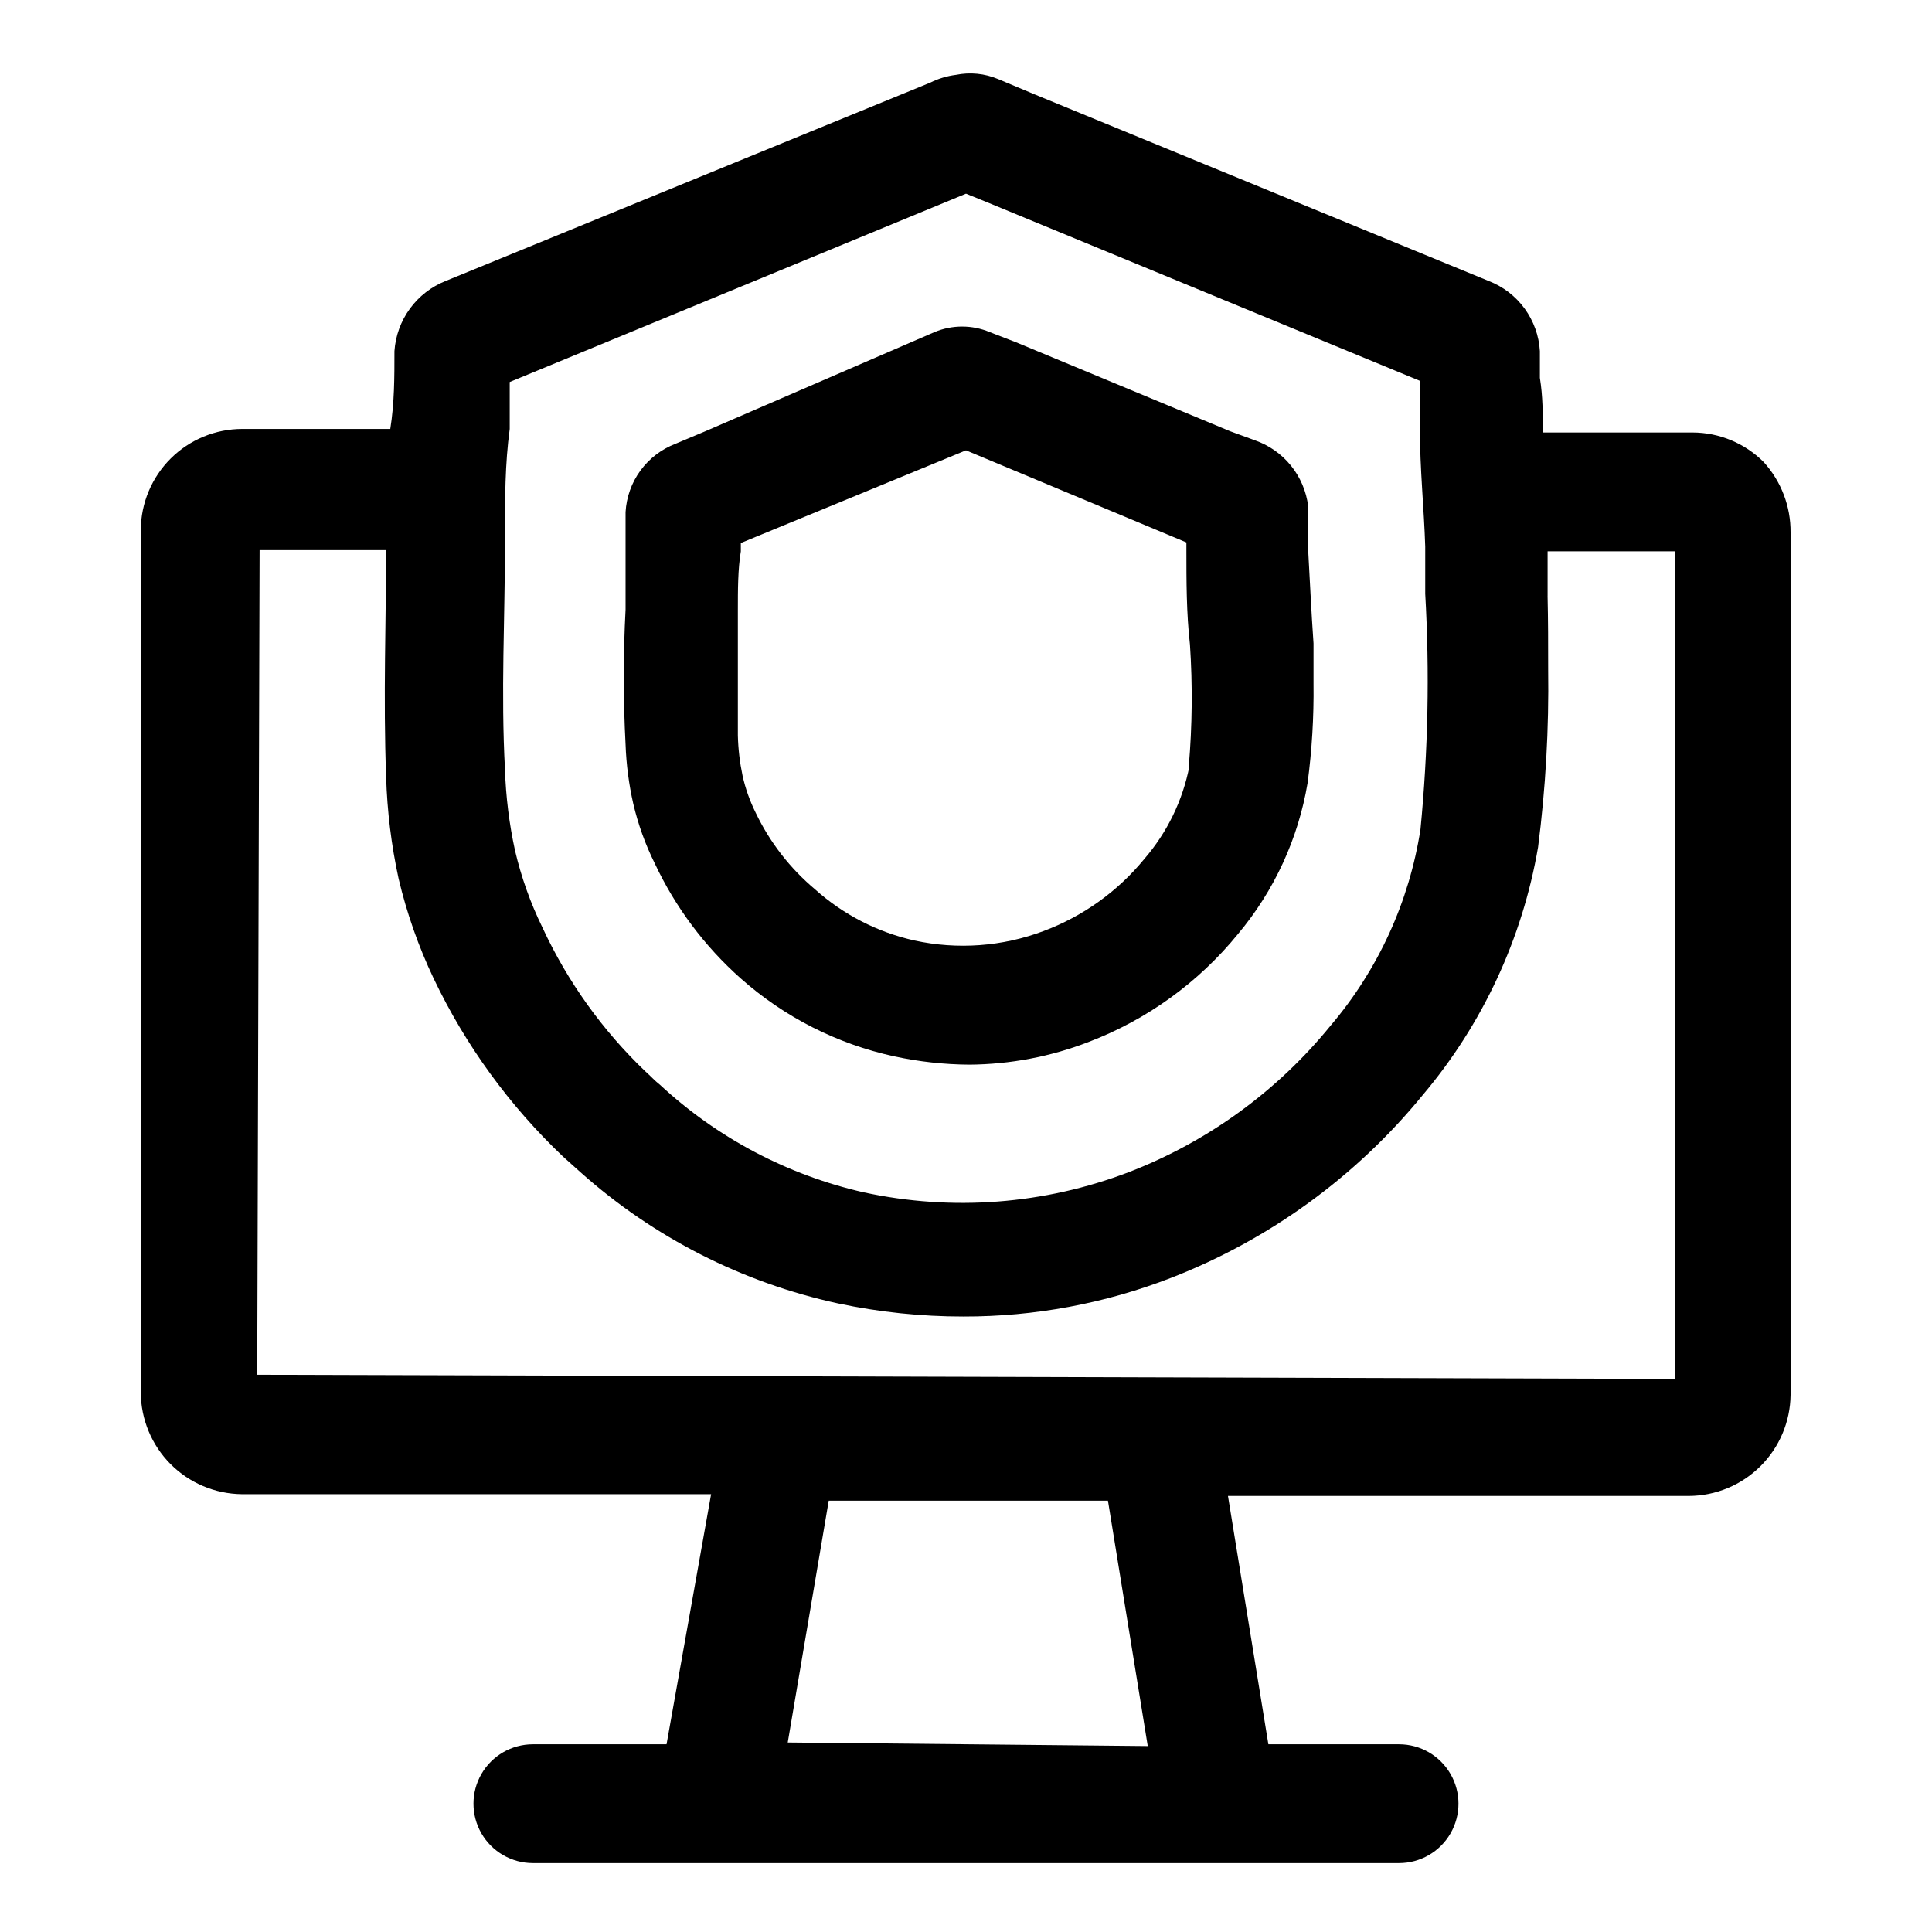
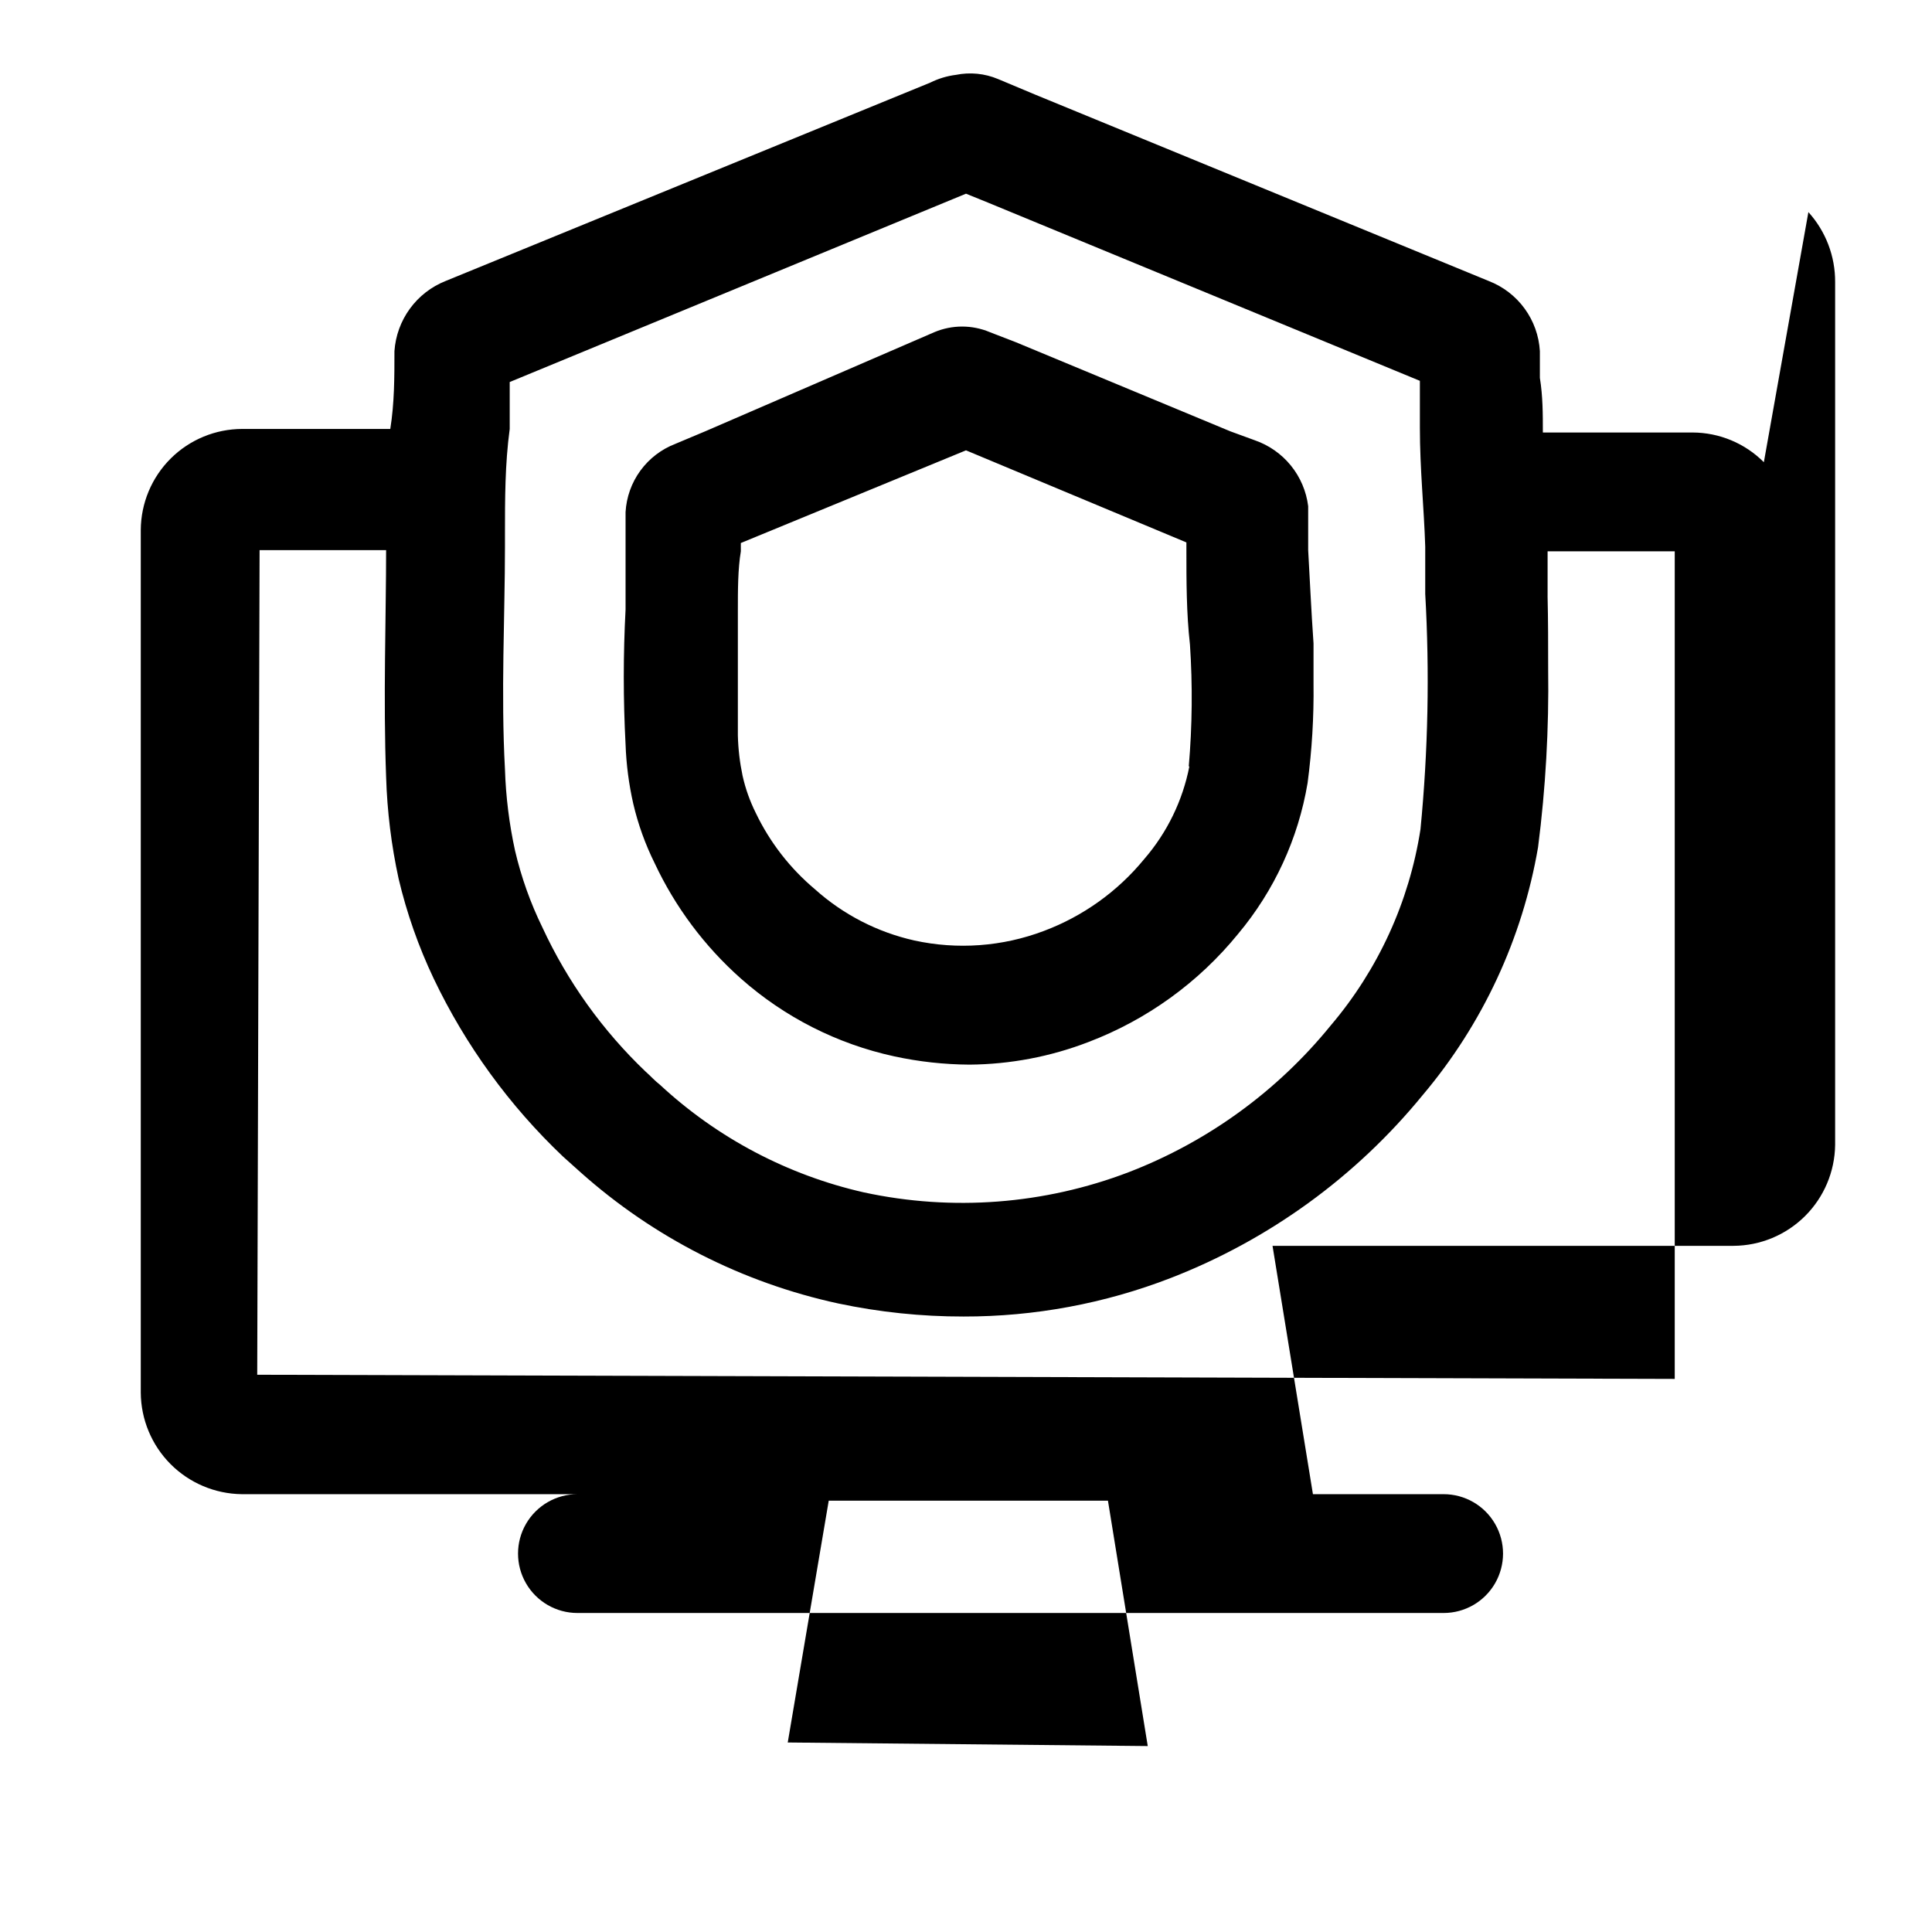
<svg xmlns="http://www.w3.org/2000/svg" fill="#000000" width="800px" height="800px" version="1.1" viewBox="144 144 512 512">
-   <path d="m611.44 266.49c-5.008-5.023-11.801-7.856-18.895-7.871h-71.633c0 11.02 1.102 21.41 1.418 31.488h65.496v219.32l-375.66-1.105 0.629-218.53h65.023v-4.25c0-9.289 0-18.578 1.258-27.867h-70.848c-7.113 0-13.934 2.816-18.98 7.828-5.043 5.016-7.898 11.824-7.941 18.938v228.61-0.004c0.043 7.102 2.871 13.902 7.875 18.938 5.008 5.035 11.789 7.902 18.891 7.988h124.38l-11.809 66.281h-35.426c-5.625 0-10.82 3-13.633 7.871-2.812 4.871-2.812 10.875 0 15.746 2.812 4.871 8.008 7.871 13.633 7.871h229.55c5.625 0 10.82-3 13.633-7.871 2.812-4.871 2.812-10.875 0-15.746-2.812-4.871-8.008-7.871-13.633-7.871h-34.637l-10.707-65.809h122.17l0.004-0.004c7.098-0.039 13.898-2.867 18.934-7.875 5.035-5.004 7.906-11.789 7.988-18.887v-228.61c0.047-6.859-2.481-13.492-7.086-18.578zm-258.68 339.29 10.863-64.078h73.996l10.547 65.023zm201.37-303.86v-11.965c0-10.234-0.789-20.625-1.258-31.488 0-4.723 0-9.445-0.789-14.328v-7.086c-0.238-4.066-1.641-7.984-4.043-11.277-2.398-3.293-5.695-5.828-9.496-7.301l-120.29-49.434-9.762-4.094c-3.531-1.484-7.426-1.867-11.18-1.105-2.356 0.297-4.644 0.988-6.769 2.047l-128.47 52.586c-3.781 1.504-7.059 4.047-9.453 7.336-2.394 3.285-3.812 7.184-4.09 11.242 0 6.926 0 13.699-1.102 20.625s0 17.789-1.102 26.766v4.723c0 18.734-0.789 39.832 0 60.773 0.277 9.055 1.383 18.066 3.309 26.922 2.156 9.117 5.269 17.984 9.289 26.449 8.449 17.715 20.082 33.727 34.32 47.23l4.566 4.094c19.391 17.305 42.93 29.293 68.328 34.797 10.922 2.312 22.055 3.473 33.219 3.461 18.793 0.031 37.426-3.438 54.949-10.23 26.066-10.125 49.066-26.832 66.754-48.492 15.848-18.773 26.391-41.441 30.543-65.652 2.008-15.664 2.902-31.445 2.676-47.234 0-6.613 0-12.91-0.156-19.363zm-33.691 61.875c-2.981 19.18-11.207 37.16-23.773 51.953-14.145 17.414-32.598 30.82-53.531 38.887-22.391 8.559-46.789 10.418-70.219 5.356-20.191-4.586-38.82-14.418-54-28.496-1.418-1.102-2.519-2.363-3.777-3.465h-0.004c-11.453-10.918-20.746-23.898-27.395-38.258-3.168-6.477-5.594-13.289-7.242-20.312-1.551-7.09-2.445-14.312-2.676-21.566-1.102-20.152 0-40.777 0-59.039v-3.309c0-9.289 0-18.578 1.258-27.867v-12.438l120.92-49.91 5.824 2.363 114.46 47.23v12.438c0 11.02 1.102 21.41 1.418 31.488v12.438l-0.004 0.004c1.188 20.836 0.766 41.73-1.258 62.504zm-29.758-74v-6.613-5.039 0.004c-0.488-3.949-2.078-7.68-4.582-10.77-2.504-3.086-5.828-5.41-9.586-6.707l-6.457-2.363-56.836-23.613-6.926-2.676v-0.004c-4.684-1.965-9.961-1.965-14.645 0l-60.77 26.293-7.871 3.305v0.004c-3.719 1.422-6.941 3.887-9.289 7.098-2.348 3.211-3.715 7.035-3.938 11.008v10.078 15.742c-0.629 11.902-0.629 23.832 0 35.738 0.188 5.301 0.871 10.57 2.047 15.742 1.277 5.449 3.18 10.734 5.668 15.746 5.453 11.625 13.223 22.02 22.828 30.543 11.551 10.242 25.535 17.344 40.621 20.625 6.57 1.426 13.27 2.164 19.992 2.203 10.773-0.086 21.438-2.109 31.488-5.981 15.516-5.902 29.199-15.785 39.676-28.656 9.59-11.453 15.949-25.258 18.422-39.988 1.156-8.715 1.684-17.504 1.574-26.293v-10.707c-0.629-8.973-0.945-16.531-1.418-24.719zm-31.488 57.309c-1.781 9.09-5.906 17.555-11.965 24.562-7.035 8.582-16.215 15.156-26.605 19.051-10.957 4.144-22.879 5.019-34.324 2.519-9.777-2.191-18.832-6.856-26.293-13.543-6.637-5.566-12.008-12.492-15.742-20.309-1.543-3.102-2.707-6.379-3.465-9.762-0.746-3.523-1.168-7.106-1.258-10.707v-33.062c0-5.512 0-11.02 0.789-15.742l-0.004-2.203 59.672-24.562 58.41 24.402v1.891c0 8.344 0 16.848 0.945 25.191 0.715 10.75 0.609 21.539-0.316 32.273z" />
+   <path d="m611.44 266.49c-5.008-5.023-11.801-7.856-18.895-7.871h-71.633c0 11.02 1.102 21.41 1.418 31.488h65.496v219.32l-375.66-1.105 0.629-218.53h65.023v-4.25c0-9.289 0-18.578 1.258-27.867h-70.848c-7.113 0-13.934 2.816-18.98 7.828-5.043 5.016-7.898 11.824-7.941 18.938v228.61-0.004c0.043 7.102 2.871 13.902 7.875 18.938 5.008 5.035 11.789 7.902 18.891 7.988h124.38h-35.426c-5.625 0-10.82 3-13.633 7.871-2.812 4.871-2.812 10.875 0 15.746 2.812 4.871 8.008 7.871 13.633 7.871h229.55c5.625 0 10.82-3 13.633-7.871 2.812-4.871 2.812-10.875 0-15.746-2.812-4.871-8.008-7.871-13.633-7.871h-34.637l-10.707-65.809h122.17l0.004-0.004c7.098-0.039 13.898-2.867 18.934-7.875 5.035-5.004 7.906-11.789 7.988-18.887v-228.61c0.047-6.859-2.481-13.492-7.086-18.578zm-258.68 339.29 10.863-64.078h73.996l10.547 65.023zm201.37-303.86v-11.965c0-10.234-0.789-20.625-1.258-31.488 0-4.723 0-9.445-0.789-14.328v-7.086c-0.238-4.066-1.641-7.984-4.043-11.277-2.398-3.293-5.695-5.828-9.496-7.301l-120.29-49.434-9.762-4.094c-3.531-1.484-7.426-1.867-11.18-1.105-2.356 0.297-4.644 0.988-6.769 2.047l-128.47 52.586c-3.781 1.504-7.059 4.047-9.453 7.336-2.394 3.285-3.812 7.184-4.09 11.242 0 6.926 0 13.699-1.102 20.625s0 17.789-1.102 26.766v4.723c0 18.734-0.789 39.832 0 60.773 0.277 9.055 1.383 18.066 3.309 26.922 2.156 9.117 5.269 17.984 9.289 26.449 8.449 17.715 20.082 33.727 34.32 47.23l4.566 4.094c19.391 17.305 42.93 29.293 68.328 34.797 10.922 2.312 22.055 3.473 33.219 3.461 18.793 0.031 37.426-3.438 54.949-10.23 26.066-10.125 49.066-26.832 66.754-48.492 15.848-18.773 26.391-41.441 30.543-65.652 2.008-15.664 2.902-31.445 2.676-47.234 0-6.613 0-12.91-0.156-19.363zm-33.691 61.875c-2.981 19.18-11.207 37.16-23.773 51.953-14.145 17.414-32.598 30.82-53.531 38.887-22.391 8.559-46.789 10.418-70.219 5.356-20.191-4.586-38.82-14.418-54-28.496-1.418-1.102-2.519-2.363-3.777-3.465h-0.004c-11.453-10.918-20.746-23.898-27.395-38.258-3.168-6.477-5.594-13.289-7.242-20.312-1.551-7.09-2.445-14.312-2.676-21.566-1.102-20.152 0-40.777 0-59.039v-3.309c0-9.289 0-18.578 1.258-27.867v-12.438l120.92-49.91 5.824 2.363 114.46 47.23v12.438c0 11.02 1.102 21.41 1.418 31.488v12.438l-0.004 0.004c1.188 20.836 0.766 41.73-1.258 62.504zm-29.758-74v-6.613-5.039 0.004c-0.488-3.949-2.078-7.68-4.582-10.77-2.504-3.086-5.828-5.41-9.586-6.707l-6.457-2.363-56.836-23.613-6.926-2.676v-0.004c-4.684-1.965-9.961-1.965-14.645 0l-60.77 26.293-7.871 3.305v0.004c-3.719 1.422-6.941 3.887-9.289 7.098-2.348 3.211-3.715 7.035-3.938 11.008v10.078 15.742c-0.629 11.902-0.629 23.832 0 35.738 0.188 5.301 0.871 10.57 2.047 15.742 1.277 5.449 3.18 10.734 5.668 15.746 5.453 11.625 13.223 22.02 22.828 30.543 11.551 10.242 25.535 17.344 40.621 20.625 6.57 1.426 13.27 2.164 19.992 2.203 10.773-0.086 21.438-2.109 31.488-5.981 15.516-5.902 29.199-15.785 39.676-28.656 9.59-11.453 15.949-25.258 18.422-39.988 1.156-8.715 1.684-17.504 1.574-26.293v-10.707c-0.629-8.973-0.945-16.531-1.418-24.719zm-31.488 57.309c-1.781 9.09-5.906 17.555-11.965 24.562-7.035 8.582-16.215 15.156-26.605 19.051-10.957 4.144-22.879 5.019-34.324 2.519-9.777-2.191-18.832-6.856-26.293-13.543-6.637-5.566-12.008-12.492-15.742-20.309-1.543-3.102-2.707-6.379-3.465-9.762-0.746-3.523-1.168-7.106-1.258-10.707v-33.062c0-5.512 0-11.02 0.789-15.742l-0.004-2.203 59.672-24.562 58.41 24.402v1.891c0 8.344 0 16.848 0.945 25.191 0.715 10.75 0.609 21.539-0.316 32.273z" />
</svg>